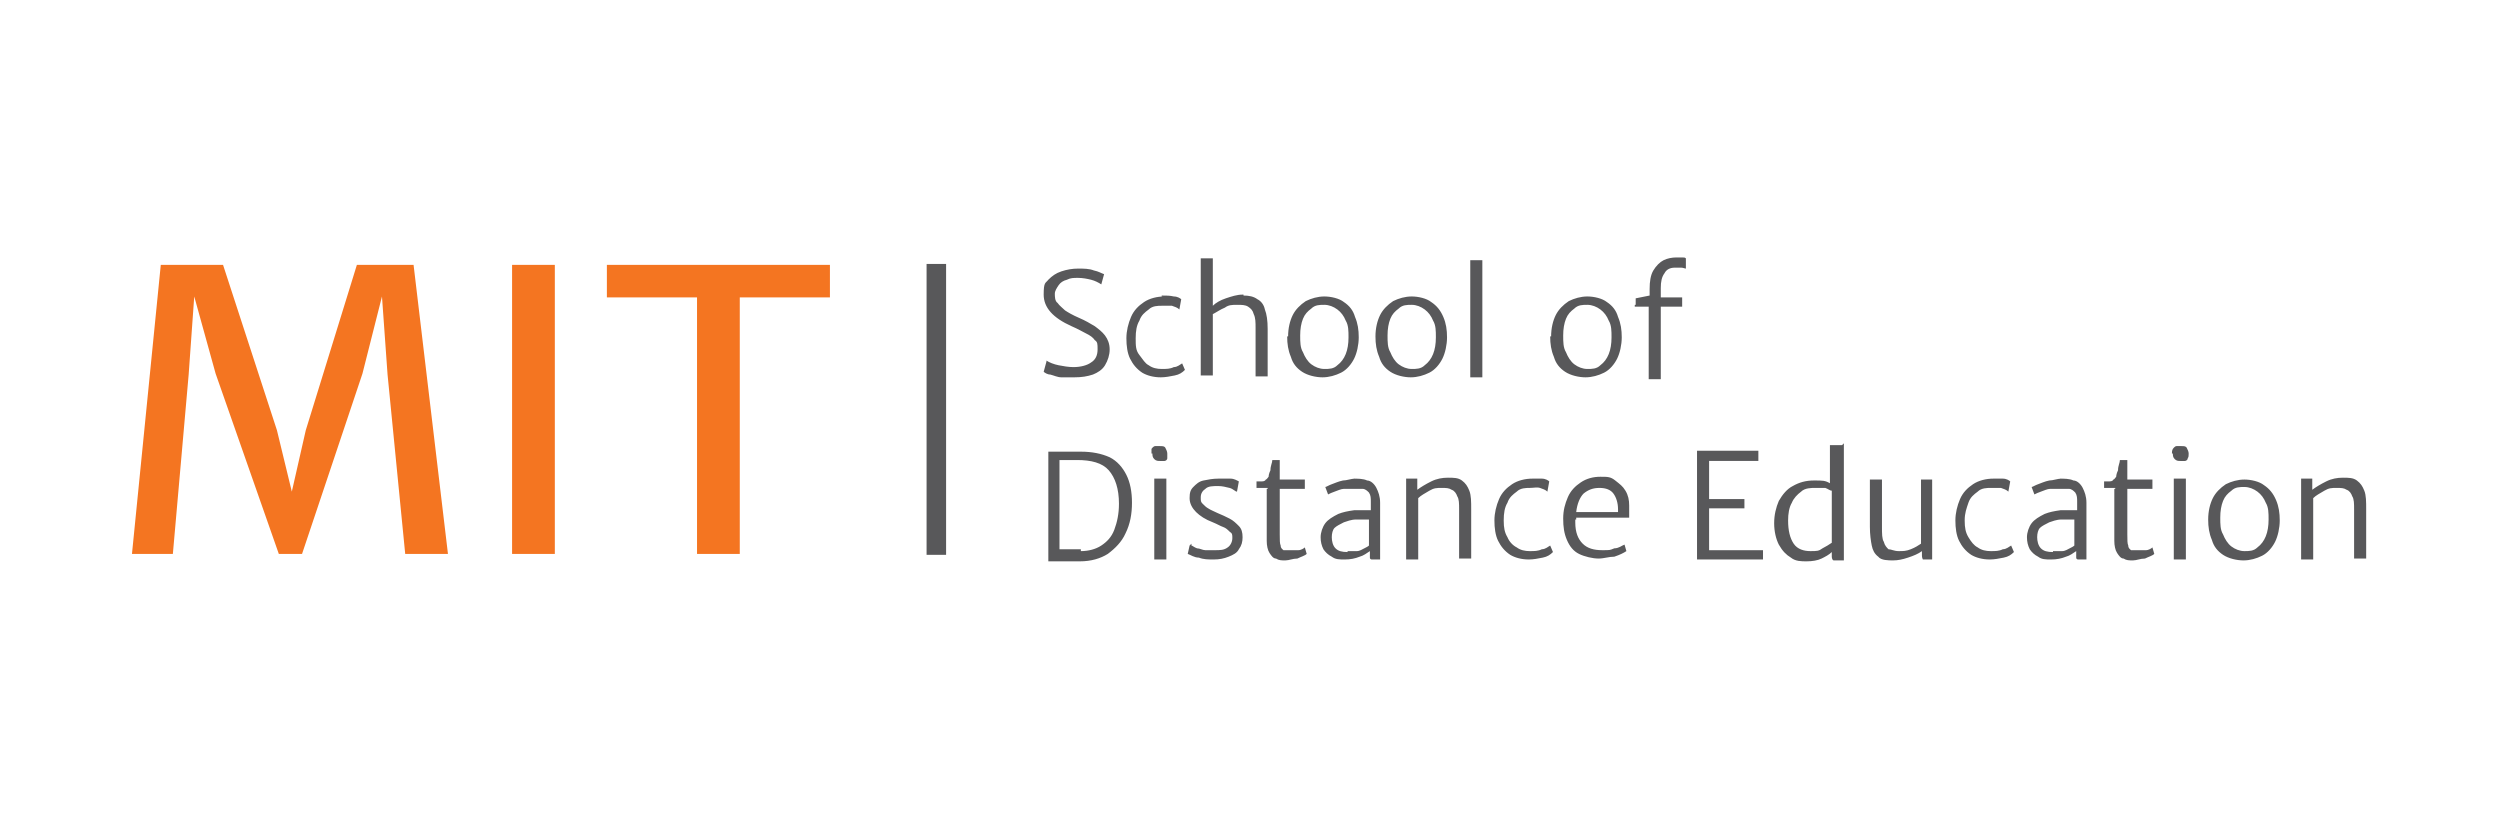
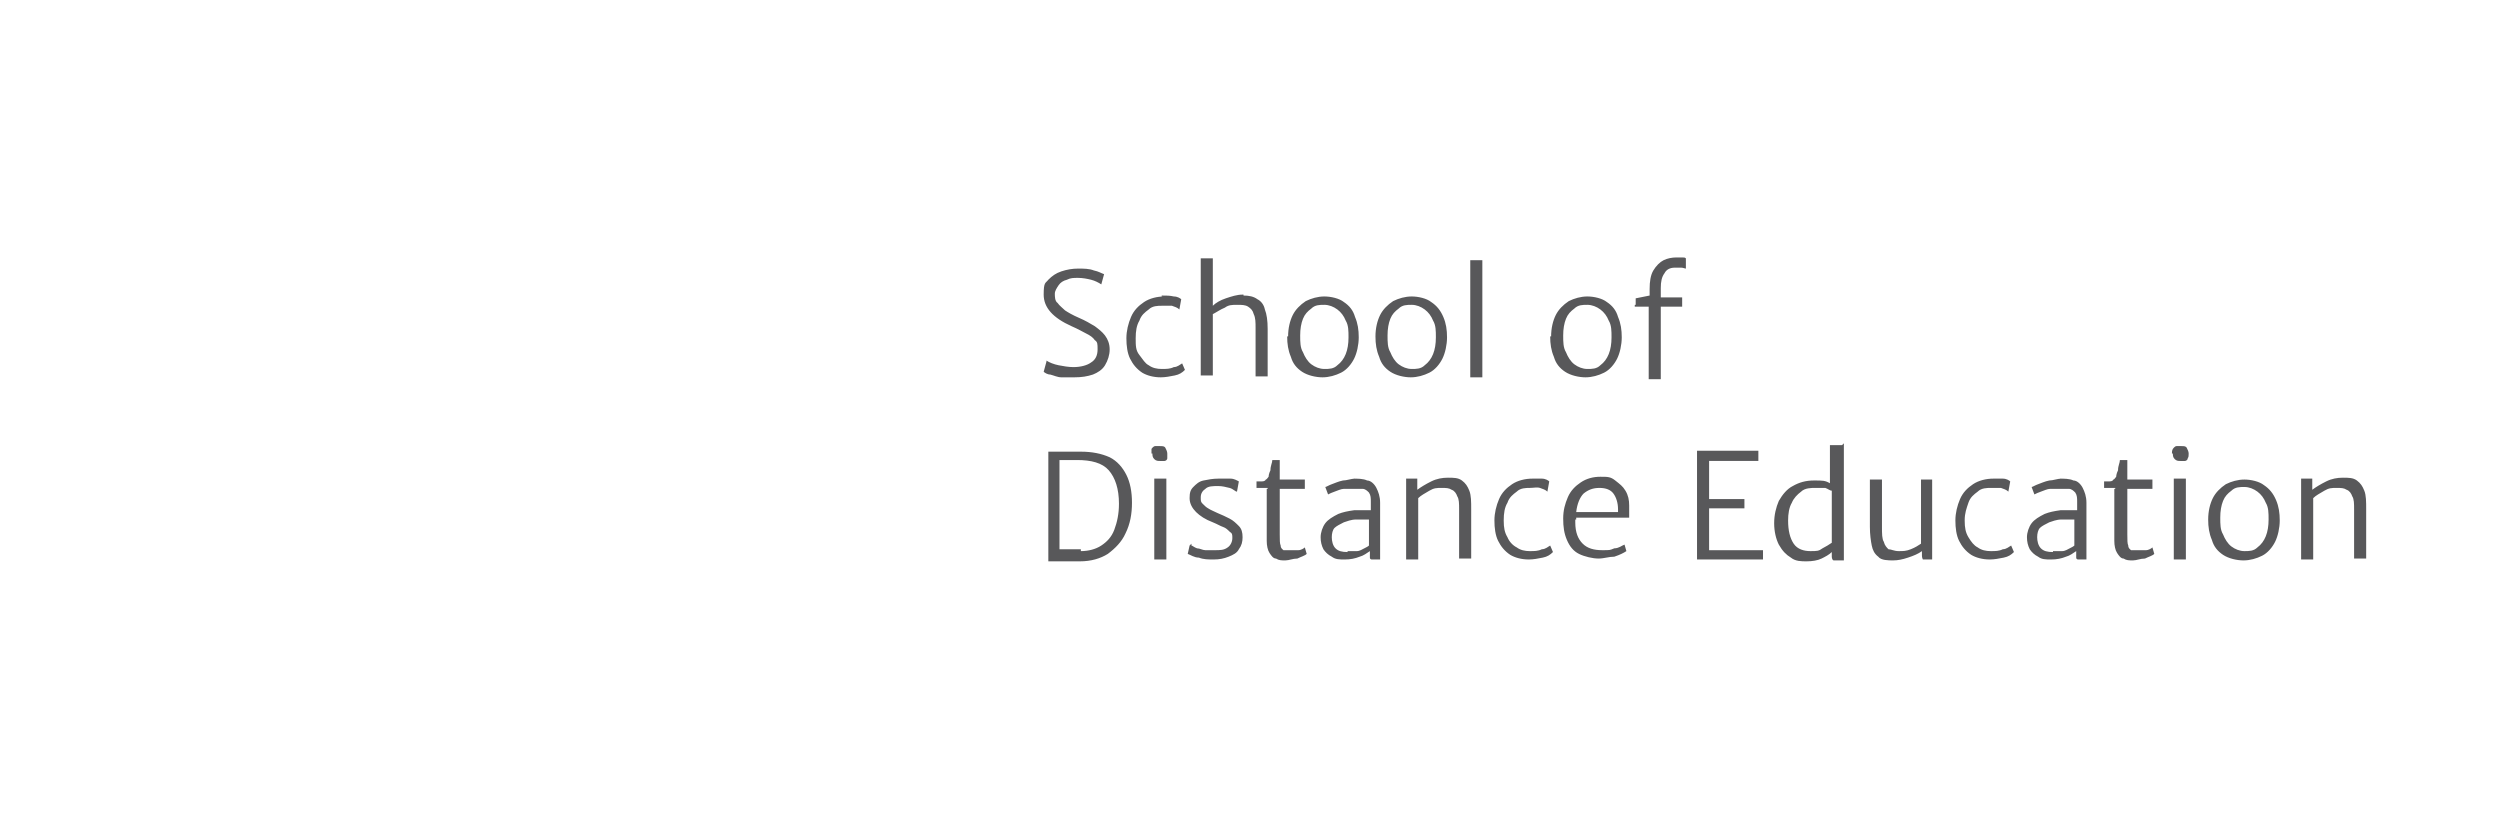
<svg xmlns="http://www.w3.org/2000/svg" version="1.1" viewBox="0 0 269 88">
  <defs>
    <style>
      .cls-1 {
        fill: #fff;
      }

      .cls-2 {
        fill: #f47521;
      }

      .cls-2, .cls-3 {
        fill-rule: evenodd;
      }

      .cls-4, .cls-3 {
        fill: #58585a;
      }
    </style>
  </defs>
  <g>
    <g id="Layer_1">
      <g id="Layer_1-2" data-name="Layer_1">
        <rect class="cls-1" x="-15.5" y="-13.9" width="303.1" height="109.3" />
        <g>
-           <path class="cls-2" d="M24,28.5l5.8,17.8,1.6,6.6,1.5-6.6,5.5-17.8h6.1l3.7,31.1h-4.6l-1.9-19.3-.6-8.4-2.1,8.3-6.5,19.4h-2.5l-6.8-19.4-2.3-8.3-.6,8.4-1.7,19.3h-4.4l3.1-31.1h6.7ZM59.7,28.5v31.1h-4.6v-31.1s4.6,0,4.6,0ZM65.3,32v-3.5h24v3.5h-9.7v27.6h-4.6v-27.6s-9.7,0-9.7,0Z" />
          <path class="cls-3" d="M112.6,38.8c.3.2.8.4,1.3.5s1.1.2,1.6.2c.8,0,1.5-.2,1.9-.5.5-.3.7-.8.7-1.4s0-.8-.3-1c-.2-.3-.5-.5-.9-.7s-.9-.5-1.6-.8c-2-.9-3-2-3-3.4s.2-1.2.5-1.6c.4-.4.8-.7,1.4-.9.6-.2,1.2-.3,1.8-.3s1.2,0,1.7.2c.5.1.8.3,1.1.4l-.3,1.1c-.3-.2-.7-.4-1.1-.5s-.9-.2-1.4-.2-.8,0-1.2.2c-.4.1-.7.3-.9.6-.2.3-.4.6-.4.9s0,.8.3,1c.2.3.5.5.8.8.3.2.8.5,1.5.8s1.2.6,1.7.9c.4.3.8.6,1.1,1,.3.4.5.9.5,1.5s-.2,1.2-.5,1.7-.8.8-1.3,1c-.6.2-1.2.3-2,.3s-.9,0-1.4,0c-.4,0-.8-.2-1.2-.3-.3,0-.6-.2-.7-.3,0,0,.3-1.1.3-1.1ZM125,31.8c.5,0,.9,0,1.3.1.4,0,.7.2.8.3l-.2,1.1c-.2-.2-.5-.3-.8-.4-.3,0-.7,0-1.1,0s-1,0-1.4.4c-.4.3-.8.6-1,1.2-.3.5-.4,1.1-.4,1.9s0,1.3.4,1.8.6.9,1,1.1c.4.3.9.4,1.4.4s.9,0,1.3-.2c.4,0,.7-.3.9-.4l.3.7c-.3.3-.6.5-1.1.6s-1,.2-1.5.2c-.8,0-1.5-.2-2-.5-.6-.4-1-.9-1.3-1.5s-.4-1.4-.4-2.2.2-1.6.5-2.3.8-1.2,1.4-1.6c.6-.4,1.4-.6,2.2-.6h-.3ZM133.8,31.8c.6,0,1.1.1,1.5.4.4.2.7.6.8,1.1.2.5.3,1.2.3,2.1v5.1h-1.3v-5.2c0-.6,0-1.1-.2-1.5-.1-.4-.3-.6-.6-.8s-.7-.2-1.2-.2-.9,0-1.3.3c-.5.2-.9.5-1.3.7v6.6h-1.3v-12.6h1.3v5.1c.3-.3.8-.6,1.4-.8.6-.2,1.2-.4,1.8-.4h.1ZM138.6,36.2c0-.9.2-1.7.5-2.3s.8-1.1,1.4-1.5c.6-.3,1.3-.5,2-.5s1.6.2,2.1.6c.6.4,1,.9,1.2,1.6.3.7.4,1.4.4,2.2s-.2,1.7-.5,2.3-.8,1.2-1.4,1.5c-.6.3-1.3.5-2,.5s-1.6-.2-2.2-.6-1-.9-1.2-1.6c-.3-.7-.4-1.4-.4-2.2h0ZM145.1,36.3c0-.7,0-1.3-.3-1.8-.2-.5-.5-.9-.9-1.2s-.9-.5-1.4-.5-1,0-1.4.4c-.4.3-.7.6-.9,1.1s-.3,1.1-.3,1.8,0,1.3.3,1.8c.2.5.5,1,.9,1.3s.9.5,1.4.5,1,0,1.4-.4c.4-.3.7-.7.9-1.2s.3-1.1.3-1.8ZM148,36.2c0-.9.2-1.7.5-2.3s.8-1.1,1.4-1.5c.6-.3,1.3-.5,2-.5s1.6.2,2.1.6c.6.4,1,.9,1.3,1.6.3.7.4,1.4.4,2.2s-.2,1.7-.5,2.3-.8,1.2-1.4,1.5c-.6.3-1.3.5-2,.5s-1.6-.2-2.2-.6-1-.9-1.2-1.6c-.3-.7-.4-1.4-.4-2.2h0ZM154.5,36.3c0-.7,0-1.3-.3-1.8-.2-.5-.5-.9-.9-1.2s-.9-.5-1.4-.5-1,0-1.4.4c-.4.3-.7.6-.9,1.1s-.3,1.1-.3,1.8,0,1.3.3,1.8c.2.5.5,1,.9,1.3s.9.5,1.4.5,1,0,1.4-.4c.4-.3.7-.7.9-1.2s.3-1.1.3-1.8ZM159.5,28v12.6h-1.3v-12.6s1.3,0,1.3,0ZM166.9,36.2c0-.9.2-1.7.5-2.3s.8-1.1,1.4-1.5c.6-.3,1.3-.5,2-.5s1.6.2,2.1.6c.6.4,1,.9,1.2,1.6.3.7.4,1.4.4,2.2s-.2,1.7-.5,2.3-.8,1.2-1.4,1.5c-.6.3-1.3.5-2,.5s-1.6-.2-2.2-.6-1-.9-1.2-1.6c-.3-.7-.4-1.4-.4-2.2h0ZM173.4,36.3c0-.7,0-1.3-.3-1.8-.2-.5-.5-.9-.9-1.2s-.9-.5-1.4-.5-1,0-1.4.4c-.4.3-.7.6-.9,1.1s-.3,1.1-.3,1.8,0,1.3.3,1.8c.2.5.5,1,.9,1.3s.9.5,1.4.5,1,0,1.4-.4c.4-.3.7-.7.9-1.2s.3-1.1.3-1.8ZM176,32.8v-.7l1.5-.3v-.7c0-.8.1-1.5.4-2,.3-.5.7-.9,1.1-1.1s.9-.3,1.4-.3h.6c.2,0,.3,0,.4.1v1.1c-.1,0-.3-.1-.5-.1h-.7c-.5,0-.9.2-1.1.6-.3.4-.4.9-.4,1.6v1h2.3v1h-2.3v7.8h-1.3v-7.8h-1.5v-.2ZM112.8,48.6h3.5c1.2,0,2.2.2,3.1.6.8.4,1.4,1.1,1.8,1.9.4.8.6,1.8.6,3s-.2,2.3-.7,3.3c-.4.9-1.1,1.6-1.9,2.2-.8.5-1.8.8-3,.8h-3.4v-11.7h0ZM116.3,59.3c.8,0,1.6-.2,2.2-.6.6-.4,1.1-.9,1.4-1.7s.5-1.7.5-2.8c0-1.6-.4-2.8-1.1-3.6s-1.9-1.1-3.4-1.1-1.2,0-1.9,0v9.6c.3,0,.7,0,1.1,0h1.2ZM125.5,51.5v8.7h-1.3v-8.7h1.3ZM123.9,48.8c0-.2,0-.3,0-.5,0,0,.2-.3.4-.3s.3,0,.5,0c.3,0,.5,0,.6.2s.2.4.2.6,0,.4,0,.5c0,.2-.2.3-.3.3s-.3,0-.5,0-.4,0-.6-.2-.2-.4-.2-.6h0ZM128.2,58.7c.1,0,.3.2.6.3.3,0,.6.2.9.2s.7,0,1,0c.6,0,1,0,1.4-.3.3-.2.5-.6.5-1s0-.5-.3-.7c-.2-.2-.4-.4-.7-.5s-.6-.3-1.1-.5c-.8-.3-1.4-.7-1.8-1.1-.4-.4-.7-.9-.7-1.5s.1-.9.4-1.2c.3-.3.6-.6,1.1-.7s1-.2,1.6-.2.9,0,1.3,0c.4,0,.7.2.9.3l-.2,1.1c-.2,0-.4-.3-.8-.4s-.8-.2-1.2-.2c-.6,0-1.1,0-1.4.3-.3.2-.5.5-.5.9s0,.5.2.7.4.4.6.5c.3.2.6.3,1,.5.5.2.9.4,1.3.6.4.2.7.5,1,.8s.4.7.4,1.2-.1.9-.4,1.3c-.2.4-.6.6-1.1.8s-1,.3-1.6.3-1.1,0-1.6-.2c-.5,0-.9-.3-1.2-.4l.2-.9.2-.2ZM136.4,52.5h-1.2v-.7s.2,0,.4,0c.3,0,.5,0,.6-.2.1,0,.2-.2.3-.3,0,0,0-.3.2-.7,0-.5.2-.8.2-1.1h.8v2.1h2.7v1h-2.7v4.9c0,.6,0,1,.1,1.2,0,.3.2.4.3.5.2,0,.4,0,.7,0s.6,0,.9,0c.3,0,.6-.2.7-.3l.2.7c-.2.2-.6.3-1,.5-.5,0-.9.2-1.3.2s-.7,0-1-.2c-.3,0-.5-.3-.7-.6s-.3-.8-.3-1.3v-5.6h.1ZM145.5,51.5c.6,0,1.2,0,1.6.2.4,0,.8.4,1,.8.2.4.4.9.4,1.6v6.1h-.9s-.2,0-.2-.2v-.7c-.3.2-.7.5-1.1.6-.5.2-1,.3-1.6.3s-1,0-1.4-.3c-.4-.2-.7-.5-.9-.8-.2-.4-.3-.8-.3-1.3s.2-1.1.5-1.5.8-.7,1.4-1c.5-.2,1-.3,1.7-.4.6,0,1.2,0,1.8,0v-.9c0-.4,0-.7-.2-1-.2-.2-.4-.4-.7-.4s-.7,0-1.1,0-.6,0-.9,0c-.3,0-.7.2-1,.3s-.5.2-.7.3l-.3-.8c.1,0,.4-.2.7-.3s.7-.3,1.2-.4c.4,0,.9-.2,1.3-.2h-.3ZM145,59.3c.3,0,.7,0,1,0,.3,0,.6-.2.8-.3s.4-.2.5-.3v-2.8h-1.4c-.5,0-1,.2-1.3.3-.4.2-.8.4-1,.6s-.3.6-.3,1,.1.9.4,1.2c.3.3.7.4,1.3.4h0ZM152.5,51.5v1.2c.4-.3.9-.6,1.5-.9.6-.3,1.2-.4,1.8-.4s1.1,0,1.5.3.6.6.8,1.1.2,1.2.2,2v5.3h-1.3v-5.3c0-.6,0-1.1-.2-1.4-.1-.3-.3-.6-.6-.7-.3-.2-.6-.2-1.1-.2s-.8,0-1.3.3-.9.5-1.2.8v6.6h-1.3v-8.7h1.2ZM164.6,51.5c.5,0,.9,0,1.3,0,.4,0,.7.2.8.3l-.2,1.1c-.2-.2-.5-.3-.8-.4s-.7,0-1.1,0-1,0-1.4.4c-.4.3-.8.6-1,1.2-.3.5-.4,1.1-.4,1.9s.1,1.3.4,1.8c.2.5.6.9,1,1.1.4.3.9.4,1.4.4s.9,0,1.3-.2c.4,0,.7-.3.9-.4l.3.7c-.3.3-.6.5-1.1.6s-1,.2-1.5.2c-.8,0-1.5-.2-2-.5-.6-.4-1-.9-1.3-1.5s-.4-1.4-.4-2.2.2-1.6.5-2.3.8-1.2,1.4-1.6c.6-.4,1.4-.6,2.2-.6h-.3ZM169.5,55.9v.3c0,1.1.3,1.8.8,2.3s1.2.7,2.1.7.8,0,1.3-.2c.5,0,.8-.3,1.1-.4l.2.7c-.3.2-.7.4-1.3.6-.6,0-1.1.2-1.7.2s-1.5-.2-2.1-.5-1-.8-1.3-1.5-.4-1.4-.4-2.3.2-1.6.5-2.3.8-1.2,1.4-1.6c.6-.4,1.3-.6,2.1-.6s1.1,0,1.6.4.8.6,1.1,1.1.4,1,.4,1.6v1.3h-5.7v.2ZM172.1,52.5c-.7,0-1.2.2-1.7.6-.4.4-.7,1.1-.8,2h4.5v-.3c0-.7-.2-1.3-.5-1.7s-.8-.6-1.5-.6h0ZM189.2,48.6v1h-5.3v4.1h3.8v1h-3.8v4.5h5.8v1h-7.1v-11.7h6.6ZM198.4,47.7v12.6h-1.1c-.1,0-.2-.2-.2-.4v-.5c-.3.3-.7.5-1.1.7-.4.2-1,.3-1.6.3s-1.2,0-1.7-.4c-.5-.3-.9-.7-1.3-1.4-.3-.6-.5-1.4-.5-2.3s.2-1.7.5-2.4c.4-.7.9-1.3,1.5-1.6.7-.4,1.4-.6,2.3-.6s1.2,0,1.7.3v-4.1h1.3l.2-.2ZM192.4,56c0,1.1.2,1.9.6,2.5.4.6,1.1.8,1.8.8s.9,0,1.3-.3c.4-.2.7-.4,1-.6v-5.6c-.2,0-.4-.2-.7-.3-.3,0-.7,0-1.1,0s-1.1,0-1.5.4c-.4.3-.8.7-1,1.2-.3.5-.4,1.2-.4,1.9h0ZM207.9,51.5v8.7h-1s-.1-.2-.1-.4v-.5c-.4.3-.9.5-1.5.7s-1.1.3-1.6.3-1.3,0-1.6-.4c-.4-.3-.6-.7-.7-1.2-.1-.5-.2-1.2-.2-2v-5.1h1.3v5.1c0,.7,0,1.3.2,1.6.1.4.3.6.5.8.3,0,.6.2,1.1.2s.8,0,1.3-.2.8-.4,1.1-.6v-6.9h1.3-.1ZM214.2,51.5c.5,0,.9,0,1.3,0,.4,0,.7.2.8.3l-.2,1.1c-.2-.2-.5-.3-.8-.4-.3,0-.7,0-1.1,0s-1,0-1.4.4c-.4.3-.8.6-1,1.2s-.4,1.1-.4,1.9.1,1.3.4,1.8.6.9,1,1.1c.4.3.9.4,1.4.4s.9,0,1.3-.2c.4,0,.7-.3.9-.4l.3.7c-.3.3-.6.5-1.1.6s-1,.2-1.5.2c-.8,0-1.5-.2-2-.5-.6-.4-1-.9-1.3-1.5s-.4-1.4-.4-2.2.2-1.6.5-2.3.8-1.2,1.4-1.6c.6-.4,1.4-.6,2.2-.6h-.3ZM221.5,51.5c.6,0,1.2,0,1.6.2.4,0,.8.4,1,.8.2.4.4.9.4,1.6v6.1h-.9s-.2,0-.2-.2v-.7c-.3.2-.7.5-1.1.6-.5.2-1,.3-1.6.3s-1,0-1.4-.3c-.4-.2-.7-.5-.9-.8-.2-.4-.3-.8-.3-1.3s.2-1.1.5-1.5.8-.7,1.4-1c.5-.2,1-.3,1.7-.4.6,0,1.2,0,1.8,0v-.9c0-.4,0-.7-.2-1-.2-.2-.4-.4-.7-.4s-.7,0-1.1,0-.6,0-.9,0c-.3,0-.7.2-1,.3s-.5.2-.7.3l-.3-.8c.1,0,.4-.2.7-.3s.7-.3,1.2-.4c.4,0,.9-.2,1.3-.2h-.3ZM220.9,59.3c.3,0,.7,0,1,0,.3,0,.6-.2.8-.3s.4-.2.5-.3v-2.8h-1.4c-.5,0-1,.2-1.3.3-.4.2-.8.4-1,.6s-.3.6-.3,1,.1.9.4,1.2c.3.3.7.4,1.3.4ZM227.6,52.5h-1.2v-.7s.2,0,.4,0c.3,0,.5,0,.6-.2.1,0,.2-.2.3-.3,0,0,0-.3.2-.7,0-.5.2-.8.2-1.1h.8v2.1h2.7v1h-2.7v4.9c0,.6,0,1,.1,1.2,0,.3.2.4.3.5.2,0,.4,0,.7,0s.6,0,.9,0c.3,0,.6-.2.7-.3l.2.7c-.2.2-.6.3-1,.5-.5,0-.9.2-1.3.2s-.7,0-1-.2c-.3,0-.5-.3-.7-.6s-.3-.8-.3-1.3v-5.6h.1ZM235.2,51.5v8.7h-1.3v-8.7h1.3ZM233.7,48.8c0-.2,0-.3.1-.5,0,0,.2-.3.4-.3s.3,0,.5,0c.3,0,.5,0,.6.2s.2.4.2.6,0,.4-.1.5c0,.2-.2.3-.3.3s-.3,0-.5,0-.4,0-.6-.2c-.2-.2-.2-.4-.2-.6h0ZM237.6,55.9c0-.9.2-1.7.5-2.3s.8-1.1,1.4-1.5c.6-.3,1.3-.5,2-.5s1.6.2,2.1.6c.6.4,1,.9,1.3,1.6.3.7.4,1.4.4,2.2s-.2,1.7-.5,2.3-.8,1.2-1.4,1.5c-.6.3-1.3.5-2,.5s-1.6-.2-2.2-.6-1-.9-1.2-1.6c-.3-.7-.4-1.4-.4-2.2h0ZM244.1,55.9c0-.7,0-1.3-.3-1.8-.2-.5-.5-.9-.9-1.2s-.9-.5-1.4-.5-1,0-1.4.4c-.4.3-.7.6-.9,1.1s-.3,1.1-.3,1.8,0,1.3.3,1.8c.2.5.5,1,.9,1.3s.9.5,1.4.5,1,0,1.4-.4c.4-.3.7-.7.9-1.2s.3-1.1.3-1.8ZM248.8,51.5v1.2c.4-.3.9-.6,1.5-.9.6-.3,1.2-.4,1.8-.4s1.1,0,1.5.3.6.6.8,1.1.2,1.2.2,2v5.3h-1.3v-5.3c0-.6,0-1.1-.2-1.4-.1-.3-.3-.6-.6-.7-.3-.2-.6-.2-1.1-.2s-.8,0-1.3.3-.9.5-1.2.8v6.6h-1.3v-8.7h1.2Z" />
-           <rect class="cls-4" x="99.7" y="28.4" width="2.1" height="31.3" />
        </g>
      </g>
    </g>
  </g>
</svg>